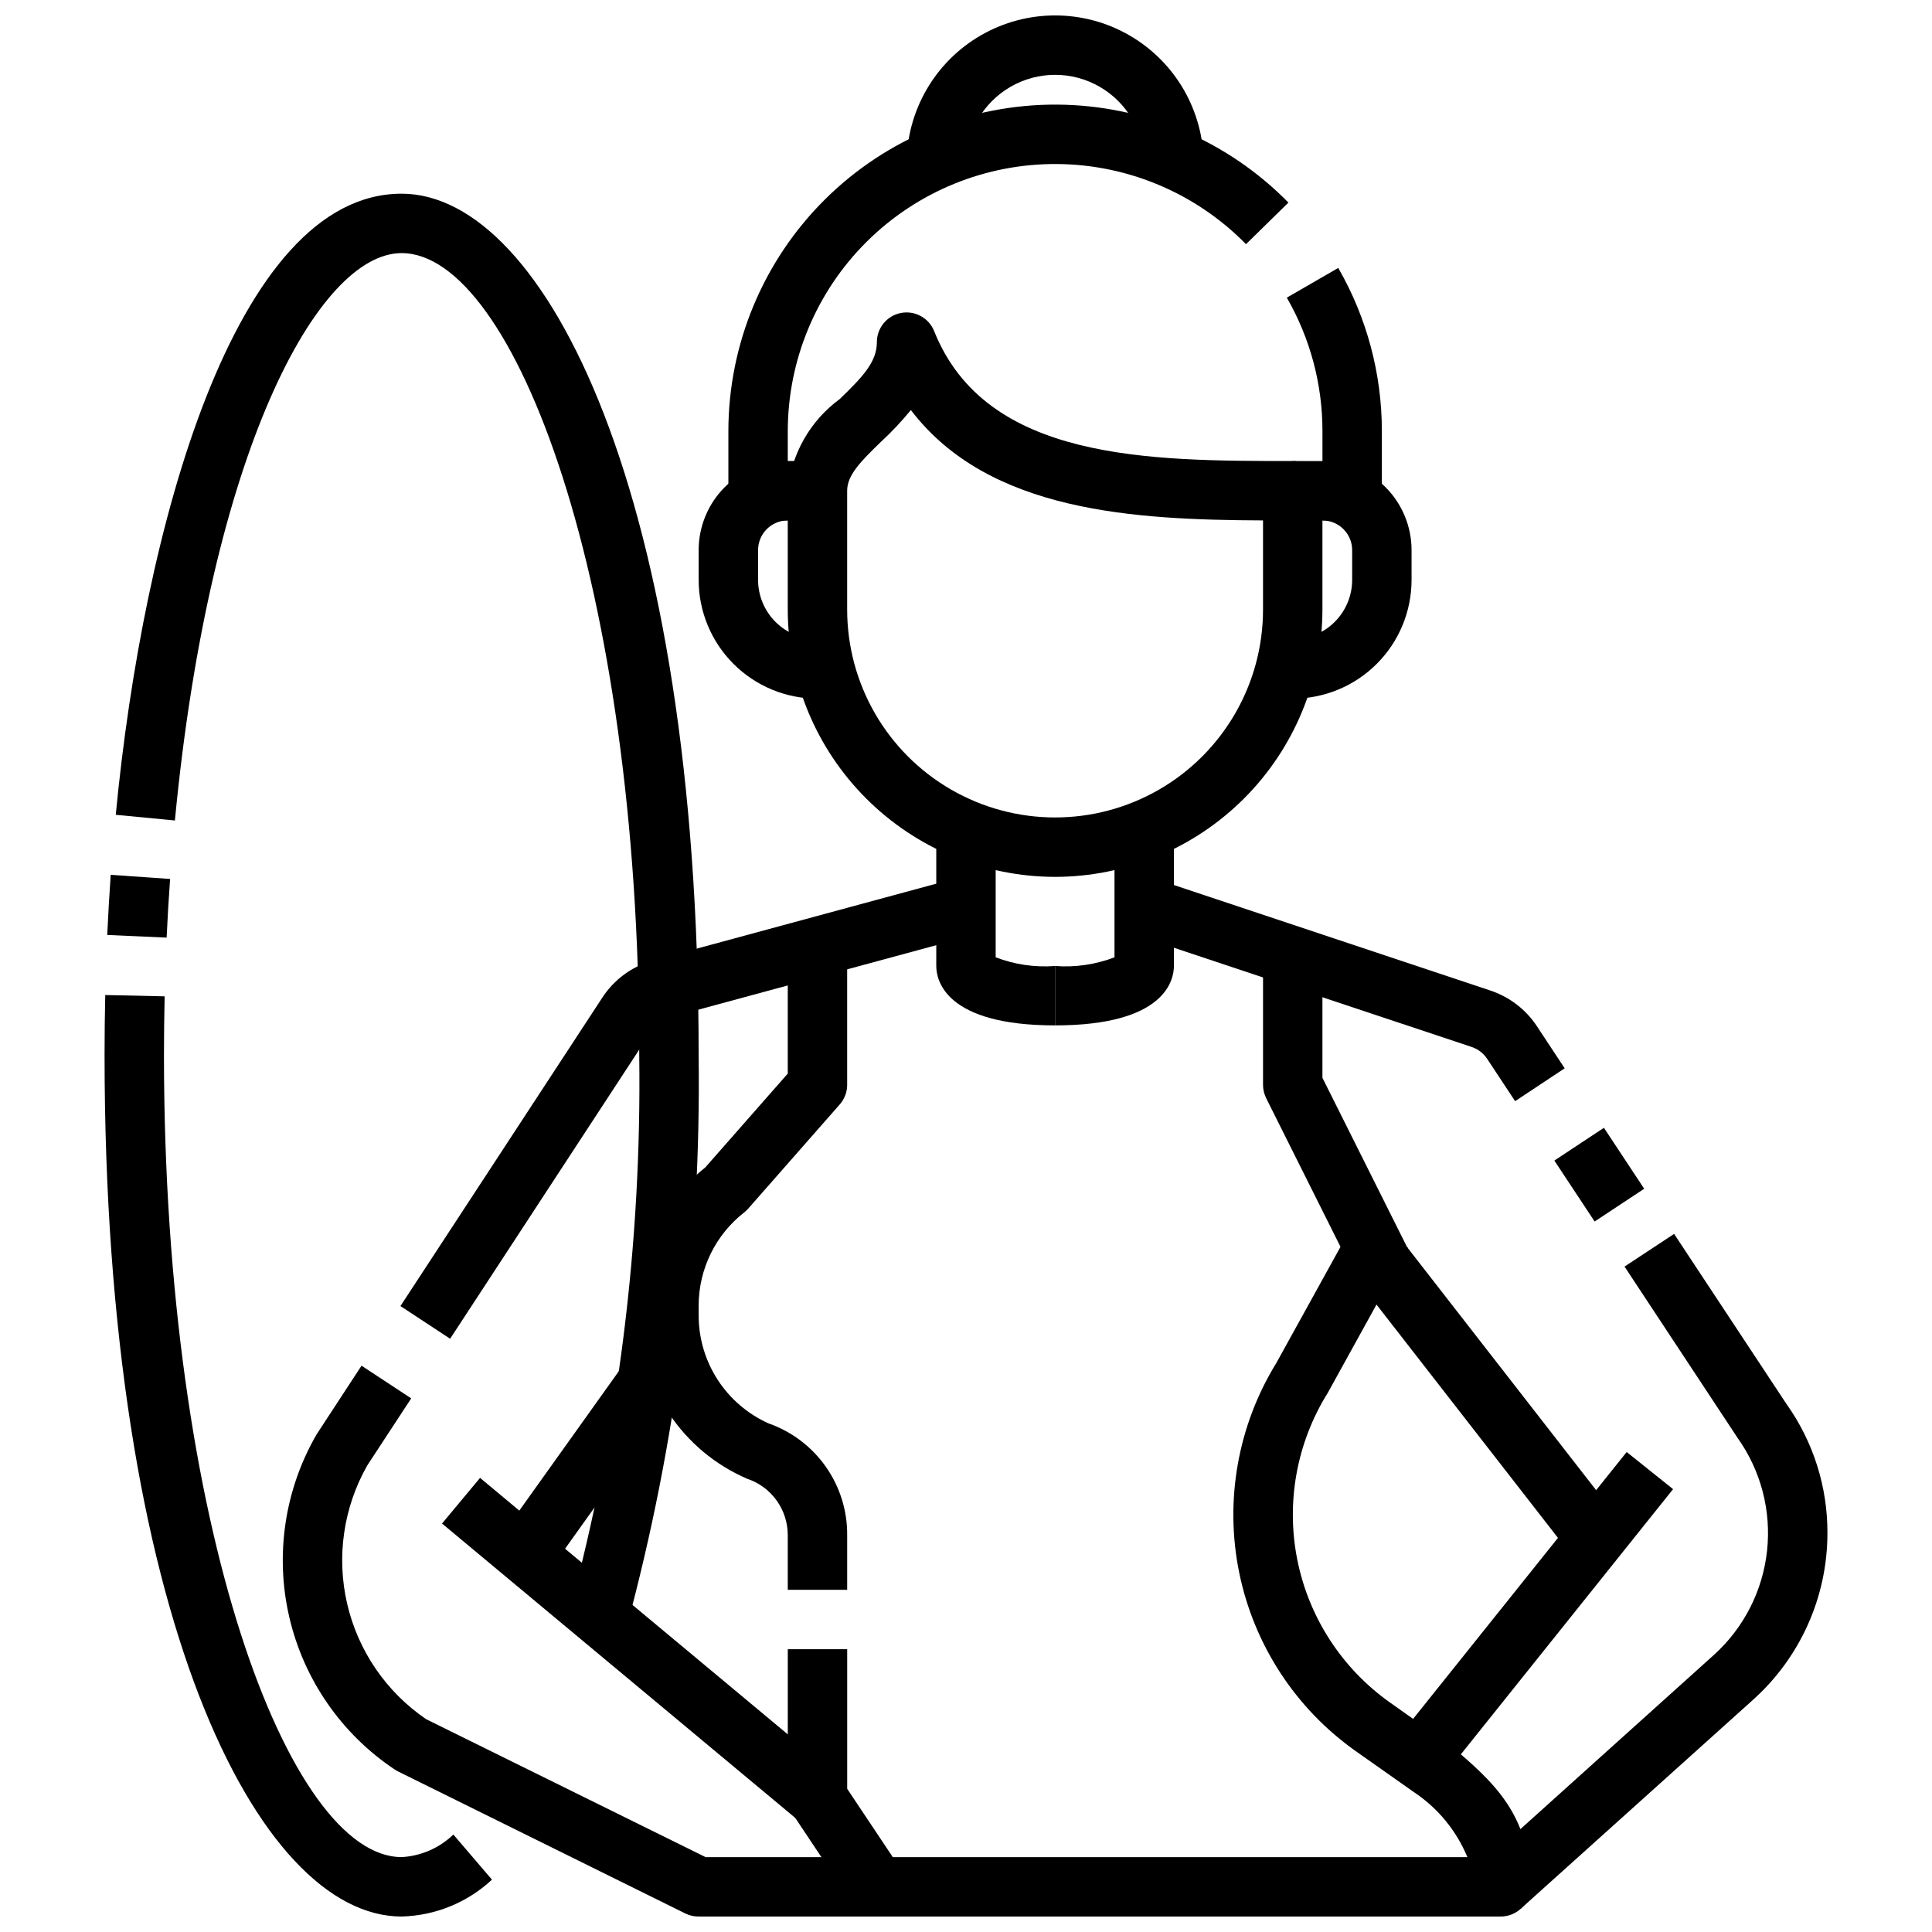
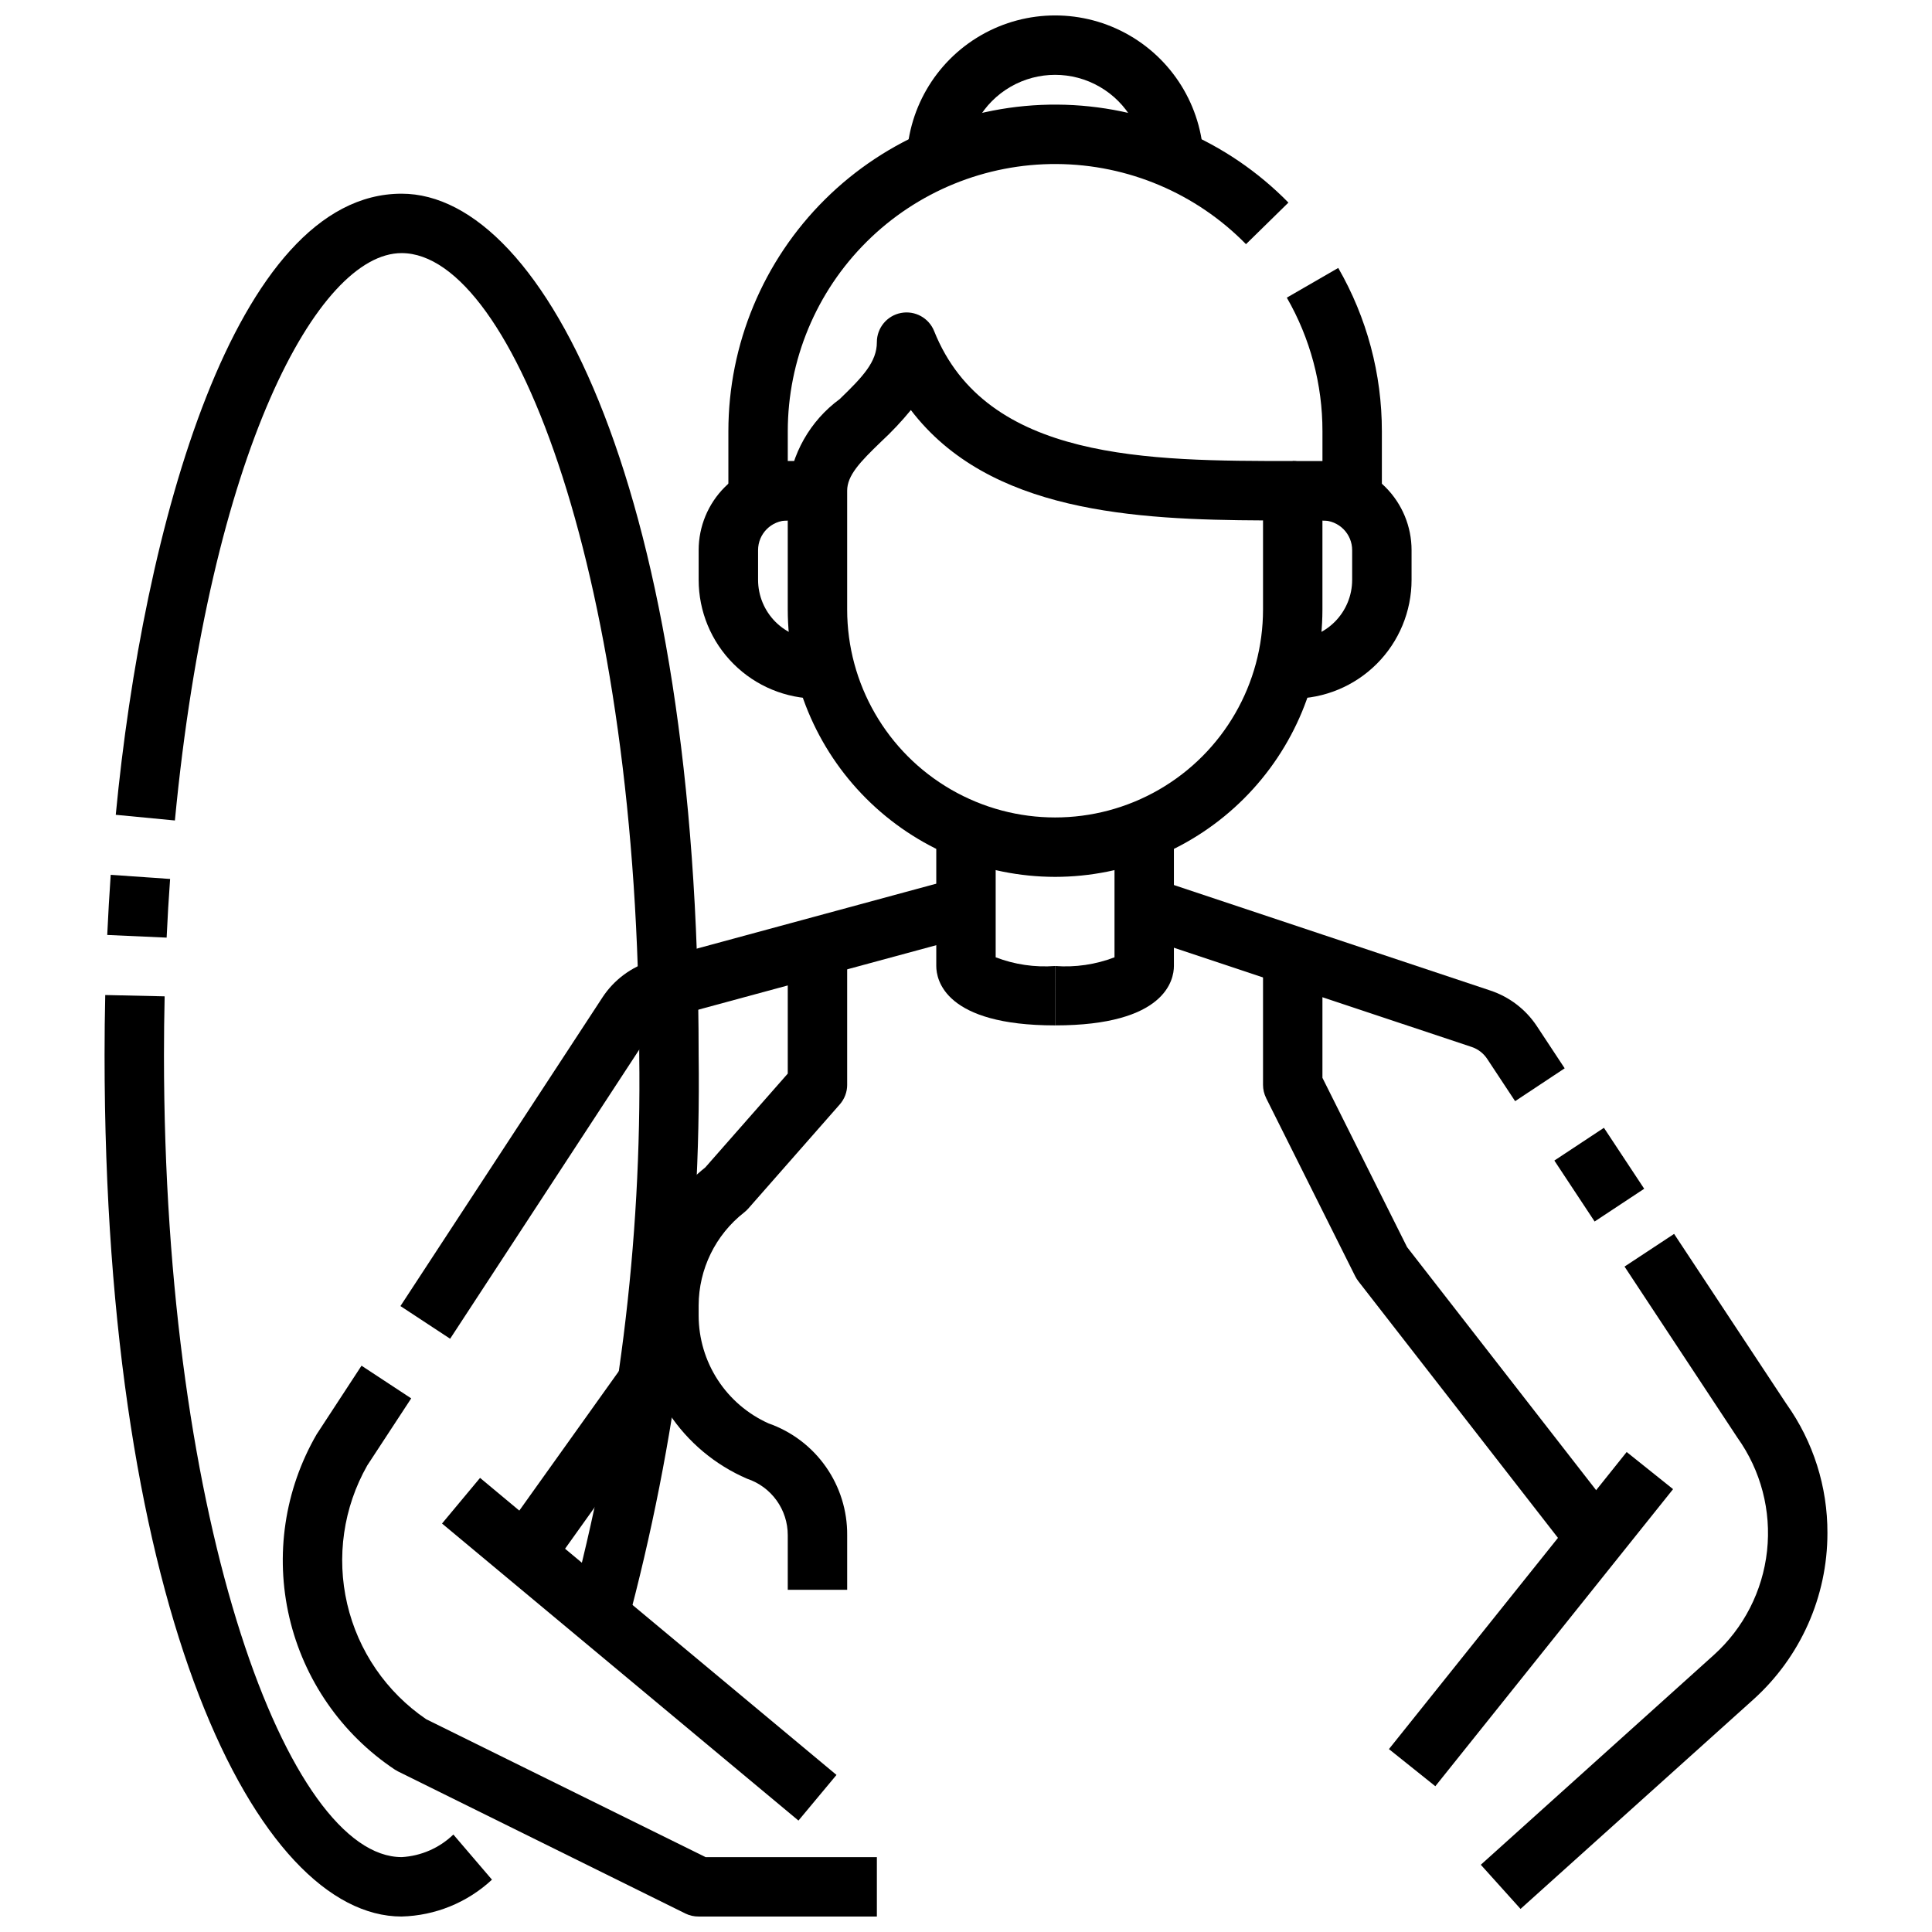
<svg xmlns="http://www.w3.org/2000/svg" width="800px" height="800px" version="1.1" viewBox="144 144 512 512">
  <defs>
    <clipPath id="d">
      <path d="m171 407h104v244.9h-104z" />
    </clipPath>
    <clipPath id="c">
      <path d="m352 467h198v184.9h-198z" />
    </clipPath>
    <clipPath id="b">
      <path d="m218 505h159v146.9h-159z" />
    </clipPath>
    <clipPath id="a">
      <path d="m384 148.09h79v39.906h-79z" />
    </clipPath>
  </defs>
  <path d="m310.01 575.43-15.09-4.488v0.004c12.941-48.02 19.164-97.602 18.484-147.33 0-125.26-33.188-212.54-62.977-212.54-22.152 0-50.734 52.68-60.078 150.36l-15.672-1.504c7.266-75.941 31.461-164.6 75.75-164.6 38.164 0 78.719 80.012 78.719 228.29 0.68 51.246-5.762 102.34-19.137 151.81z" />
  <path d="m188.16 392.48-15.742-0.707c0.25-5.383 0.559-10.695 0.922-15.934l15.742 1.094c-0.375 5.117-0.684 10.301-0.922 15.547z" />
  <g clip-path="url(#d)">
    <path d="m250.43 651.9c-38.164 0-78.719-80.012-78.719-228.29 0-5.359 0.059-10.664 0.18-15.918l15.742 0.348c-0.117 5.133-0.18 10.324-0.18 15.57 0 125.25 33.188 212.54 62.977 212.54v0.004c5.141-0.285 10.008-2.406 13.715-5.984l10.234 11.965h-0.004c-6.523 6.066-15.039 9.539-23.945 9.762z" />
  </g>
  <path d="m486.59 329.15v-15.742c4.176 0 8.18-1.66 11.133-4.609 2.953-2.953 4.613-6.961 4.613-11.133v-7.875c0-2.086-0.832-4.09-2.309-5.566-1.473-1.477-3.477-2.305-5.566-2.305h-7.871v-15.742h7.871c6.266 0 12.273 2.488 16.699 6.914 4.43 4.43 6.918 10.438 6.918 16.699v7.875c0 8.348-3.316 16.359-9.223 22.262-5.906 5.906-13.914 9.223-22.266 9.223z" />
  <path d="m360.64 329.15c-8.348 0-16.359-3.316-22.266-9.223-5.902-5.902-9.223-13.914-9.223-22.262v-7.875c0-6.262 2.488-12.27 6.918-16.699 4.43-4.426 10.438-6.914 16.699-6.914h7.871v15.742h-7.871c-4.348 0-7.871 3.523-7.871 7.871v7.875c0 4.172 1.66 8.18 4.609 11.133 2.953 2.949 6.957 4.609 11.133 4.609z" />
  <path d="m423.61 415.74c-29.215 0-31.488-12.051-31.488-15.742v-39.363h15.742v37.062h0.004c5.012 1.922 10.391 2.707 15.742 2.301z" />
  <path d="m423.61 415.74v-15.742c5.356 0.406 10.73-0.379 15.746-2.301v-37.062h15.742v39.359c0 3.695-2.273 15.746-31.488 15.746z" />
  <path d="m546.96 649.88-10.531-11.699 61.707-55.551c7.953-7.152 12.988-16.984 14.148-27.617 1.164-10.633-1.633-21.32-7.852-30.02l-29.914-45.336 13.137-8.66 29.781 45.082h0.004c7.102 9.988 10.898 21.957 10.848 34.215 0 16.809-7.133 32.828-19.617 44.082z" />
  <path d="m555.92 451.56 13.137-8.68 10.672 16.152-13.137 8.68z" />
  <path d="m545.52 435.82-7.398-11.203c-0.973-1.473-2.406-2.582-4.078-3.148l-89.301-29.758 4.977-14.957 89.309 29.773c5.008 1.68 9.312 4.977 12.23 9.375l7.398 11.211z" />
  <path d="m368.51 565.31h-15.746v-14.469c0.004-3.309-1.031-6.535-2.965-9.219-1.93-2.684-4.656-4.691-7.797-5.738-8.457-3.641-15.668-9.668-20.746-17.348-5.082-7.68-7.809-16.672-7.852-25.879v-2.715c-0.047-14.219 6.398-27.68 17.5-36.559l21.859-24.867v-36.395h15.742v39.359l0.004 0.004c0 1.91-0.699 3.758-1.961 5.195l-24.285 27.641v-0.004c-0.328 0.371-0.691 0.715-1.086 1.016-7.566 5.926-12 14.996-12.031 24.609v2.715c0.012 6.043 1.766 11.953 5.059 17.023 3.289 5.066 7.973 9.074 13.488 11.543 6.125 2.152 11.422 6.164 15.152 11.473 3.734 5.309 5.715 11.652 5.664 18.145z" />
  <g clip-path="url(#c)">
-     <path d="m541.7 651.9h-165.31c-2.633 0-5.09-1.312-6.551-3.504l-15.742-23.617v0.004c-0.859-1.297-1.32-2.816-1.324-4.371v-39.359h15.742v37l12.086 18.105h152.27c-2.914-7.043-7.867-13.055-14.227-17.266l-15.383-10.84c-15.914-11.258-26.945-28.152-30.852-47.25-3.906-19.098-0.395-38.969 9.82-55.574l21.098-38.188 13.777 7.606-21.254 38.52h-0.004c-8.227 13.203-11.098 29.051-8.023 44.297 3.07 15.25 11.855 28.75 24.555 37.734l15.941 11.289c11.211 9.566 21.254 18.18 21.254 37.543 0 2.086-0.828 4.09-2.305 5.566-1.477 1.477-3.481 2.305-5.566 2.305z" />
-   </g>
+     </g>
  <g clip-path="url(#b)">
    <path d="m376.38 651.9h-47.234c-1.207 0.012-2.398-0.258-3.484-0.785l-76.168-37.66h-0.004c-0.301-0.152-0.59-0.32-0.871-0.504-14.102-9.398-24.09-23.812-27.938-40.316-3.848-16.5-1.266-33.848 7.223-48.512l11.902-18.199 13.168 8.66-11.676 17.82h0.004c-6.301 11.121-8.191 24.203-5.293 36.652 2.894 12.449 10.367 23.355 20.93 30.551l74.051 36.551h45.391z" />
  </g>
  <path d="m263.29 498.78-13.168-8.66 53.531-81.789h-0.004c3.051-4.652 7.644-8.078 12.973-9.676l81.293-22.043 4.109 15.191-81.082 21.973h0.004c-1.695 0.547-3.148 1.66-4.117 3.148z" />
  <path d="m275.52 552.87 39.344-55.113 12.812 9.148-39.344 55.113z" />
  <path d="m261.14 547.75 10.078-12.094 94.461 78.719-10.078 12.094z" />
  <path d="m512.08 607.53 63.004-78.73 12.297 9.84-63.004 78.73z" />
  <path d="m559.09 554.4-55.105-70.848c-0.316-0.41-0.594-0.852-0.828-1.312l-23.617-47.23 0.004-0.004c-0.547-1.09-0.828-2.297-0.828-3.516v-39.363h15.742v37.504l22.434 44.871 54.633 70.234z" />
  <path d="m510.21 281.92h-15.746v-23.617c0.016-12.43-3.242-24.648-9.445-35.422l13.625-7.871h0.004c7.586 13.164 11.574 28.098 11.562 43.293z" />
  <path d="m352.77 281.92h-15.742v-23.617c0.004-23.062 9.207-45.168 25.566-61.422 16.363-16.254 38.531-25.305 61.594-25.156 23.062 0.152 45.109 9.5 61.258 25.965l-11.242 11.02c-13.211-13.473-31.25-21.117-50.117-21.242-18.871-0.125-37.008 7.285-50.395 20.582-13.391 13.297-20.918 31.387-20.922 50.254z" />
  <g clip-path="url(#a)">
    <path d="m462.98 187.45h-15.746c0-8.438-4.5-16.234-11.809-20.453-7.305-4.219-16.309-4.219-23.617 0-7.305 4.219-11.805 12.016-11.805 20.453h-15.746c0-14.062 7.504-27.055 19.68-34.086 12.18-7.031 27.184-7.031 39.359 0 12.18 7.031 19.684 20.023 19.684 34.086z" />
  </g>
  <path d="m423.61 376.38c-18.781-0.023-36.789-7.496-50.07-20.777s-20.754-31.289-20.777-50.07v-31.488c0.906-9.695 5.922-18.539 13.777-24.293 6.125-5.906 9.84-9.863 9.84-15.066-0.008-3.781 2.672-7.031 6.383-7.746 3.707-0.715 7.402 1.305 8.801 4.816 13.762 34.418 56.934 34.418 95.023 34.418 2.09 0 4.09 0.828 5.566 2.305 1.477 1.477 2.305 3.477 2.305 5.566v31.488c-0.02 18.781-7.492 36.789-20.773 50.07s-31.289 20.754-50.074 20.777zm-38.219-123.71c-2.445 2.984-5.094 5.797-7.926 8.418-5.574 5.367-8.957 8.918-8.957 12.957v31.488c0 19.688 10.5 37.879 27.551 47.719 17.051 9.844 38.055 9.844 55.105 0 17.047-9.84 27.551-28.031 27.551-47.719v-23.617c-33.953-0.156-72.652-2.125-93.324-29.246z" />
</svg>